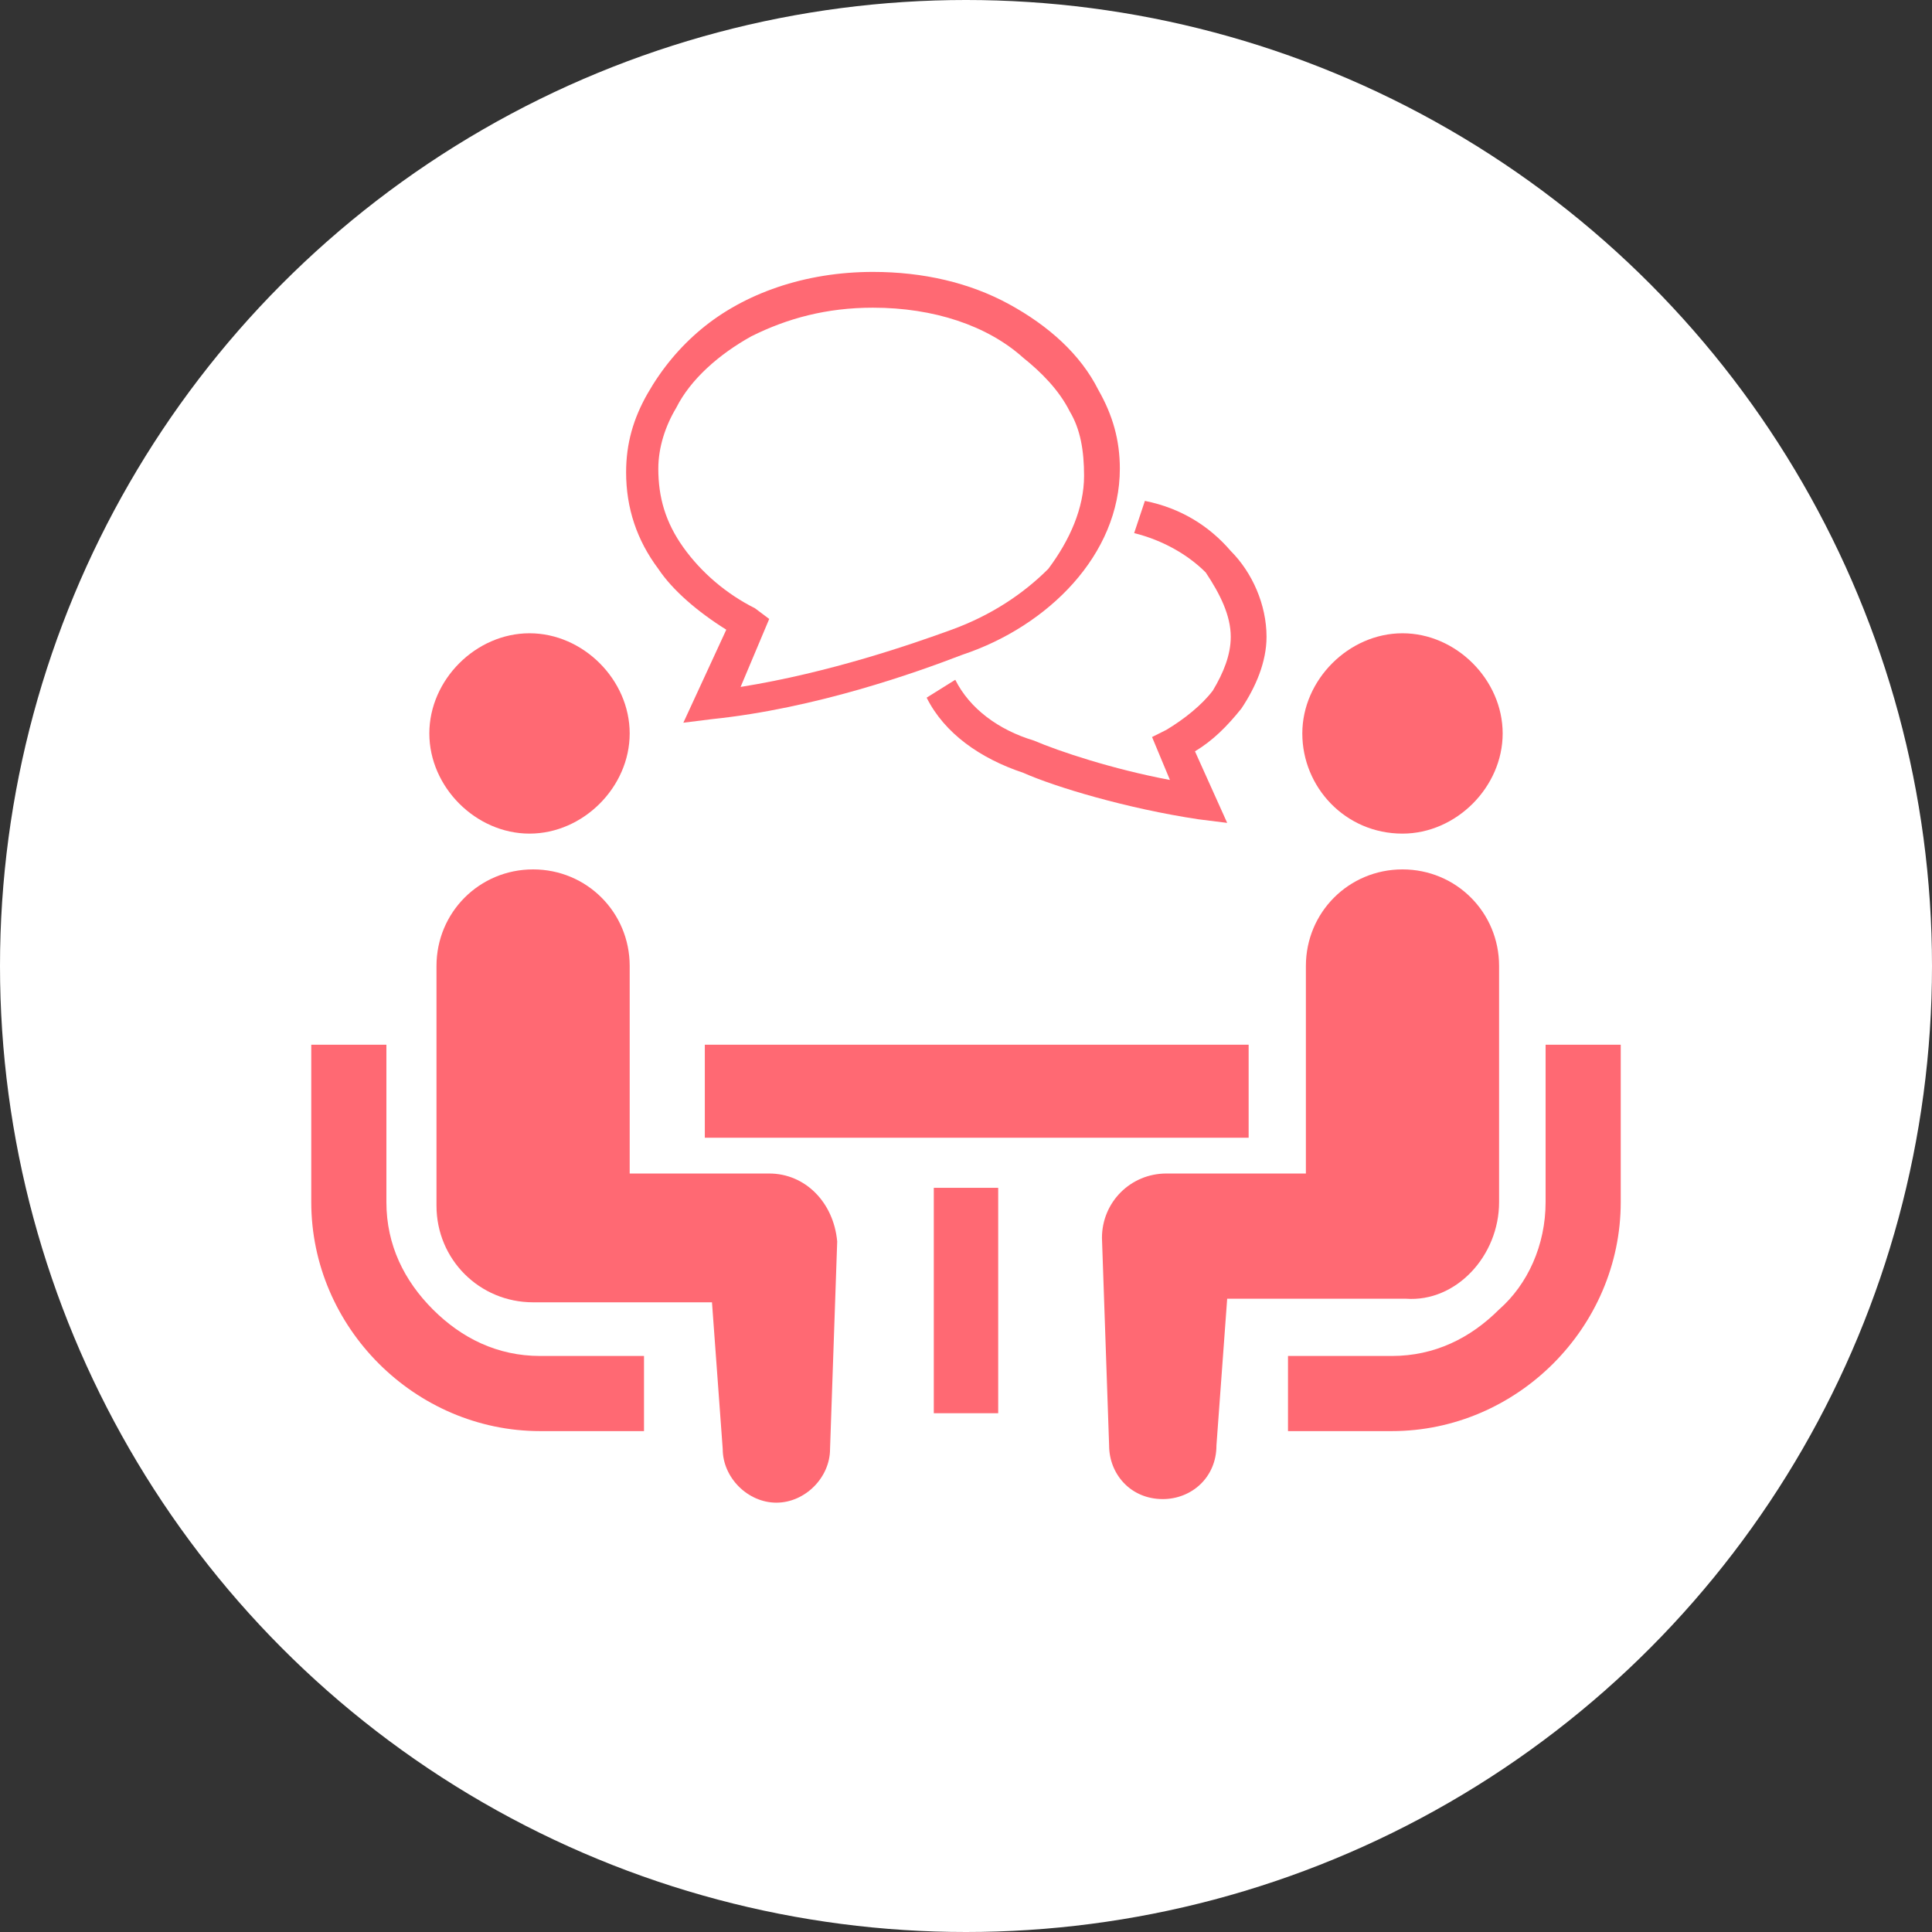
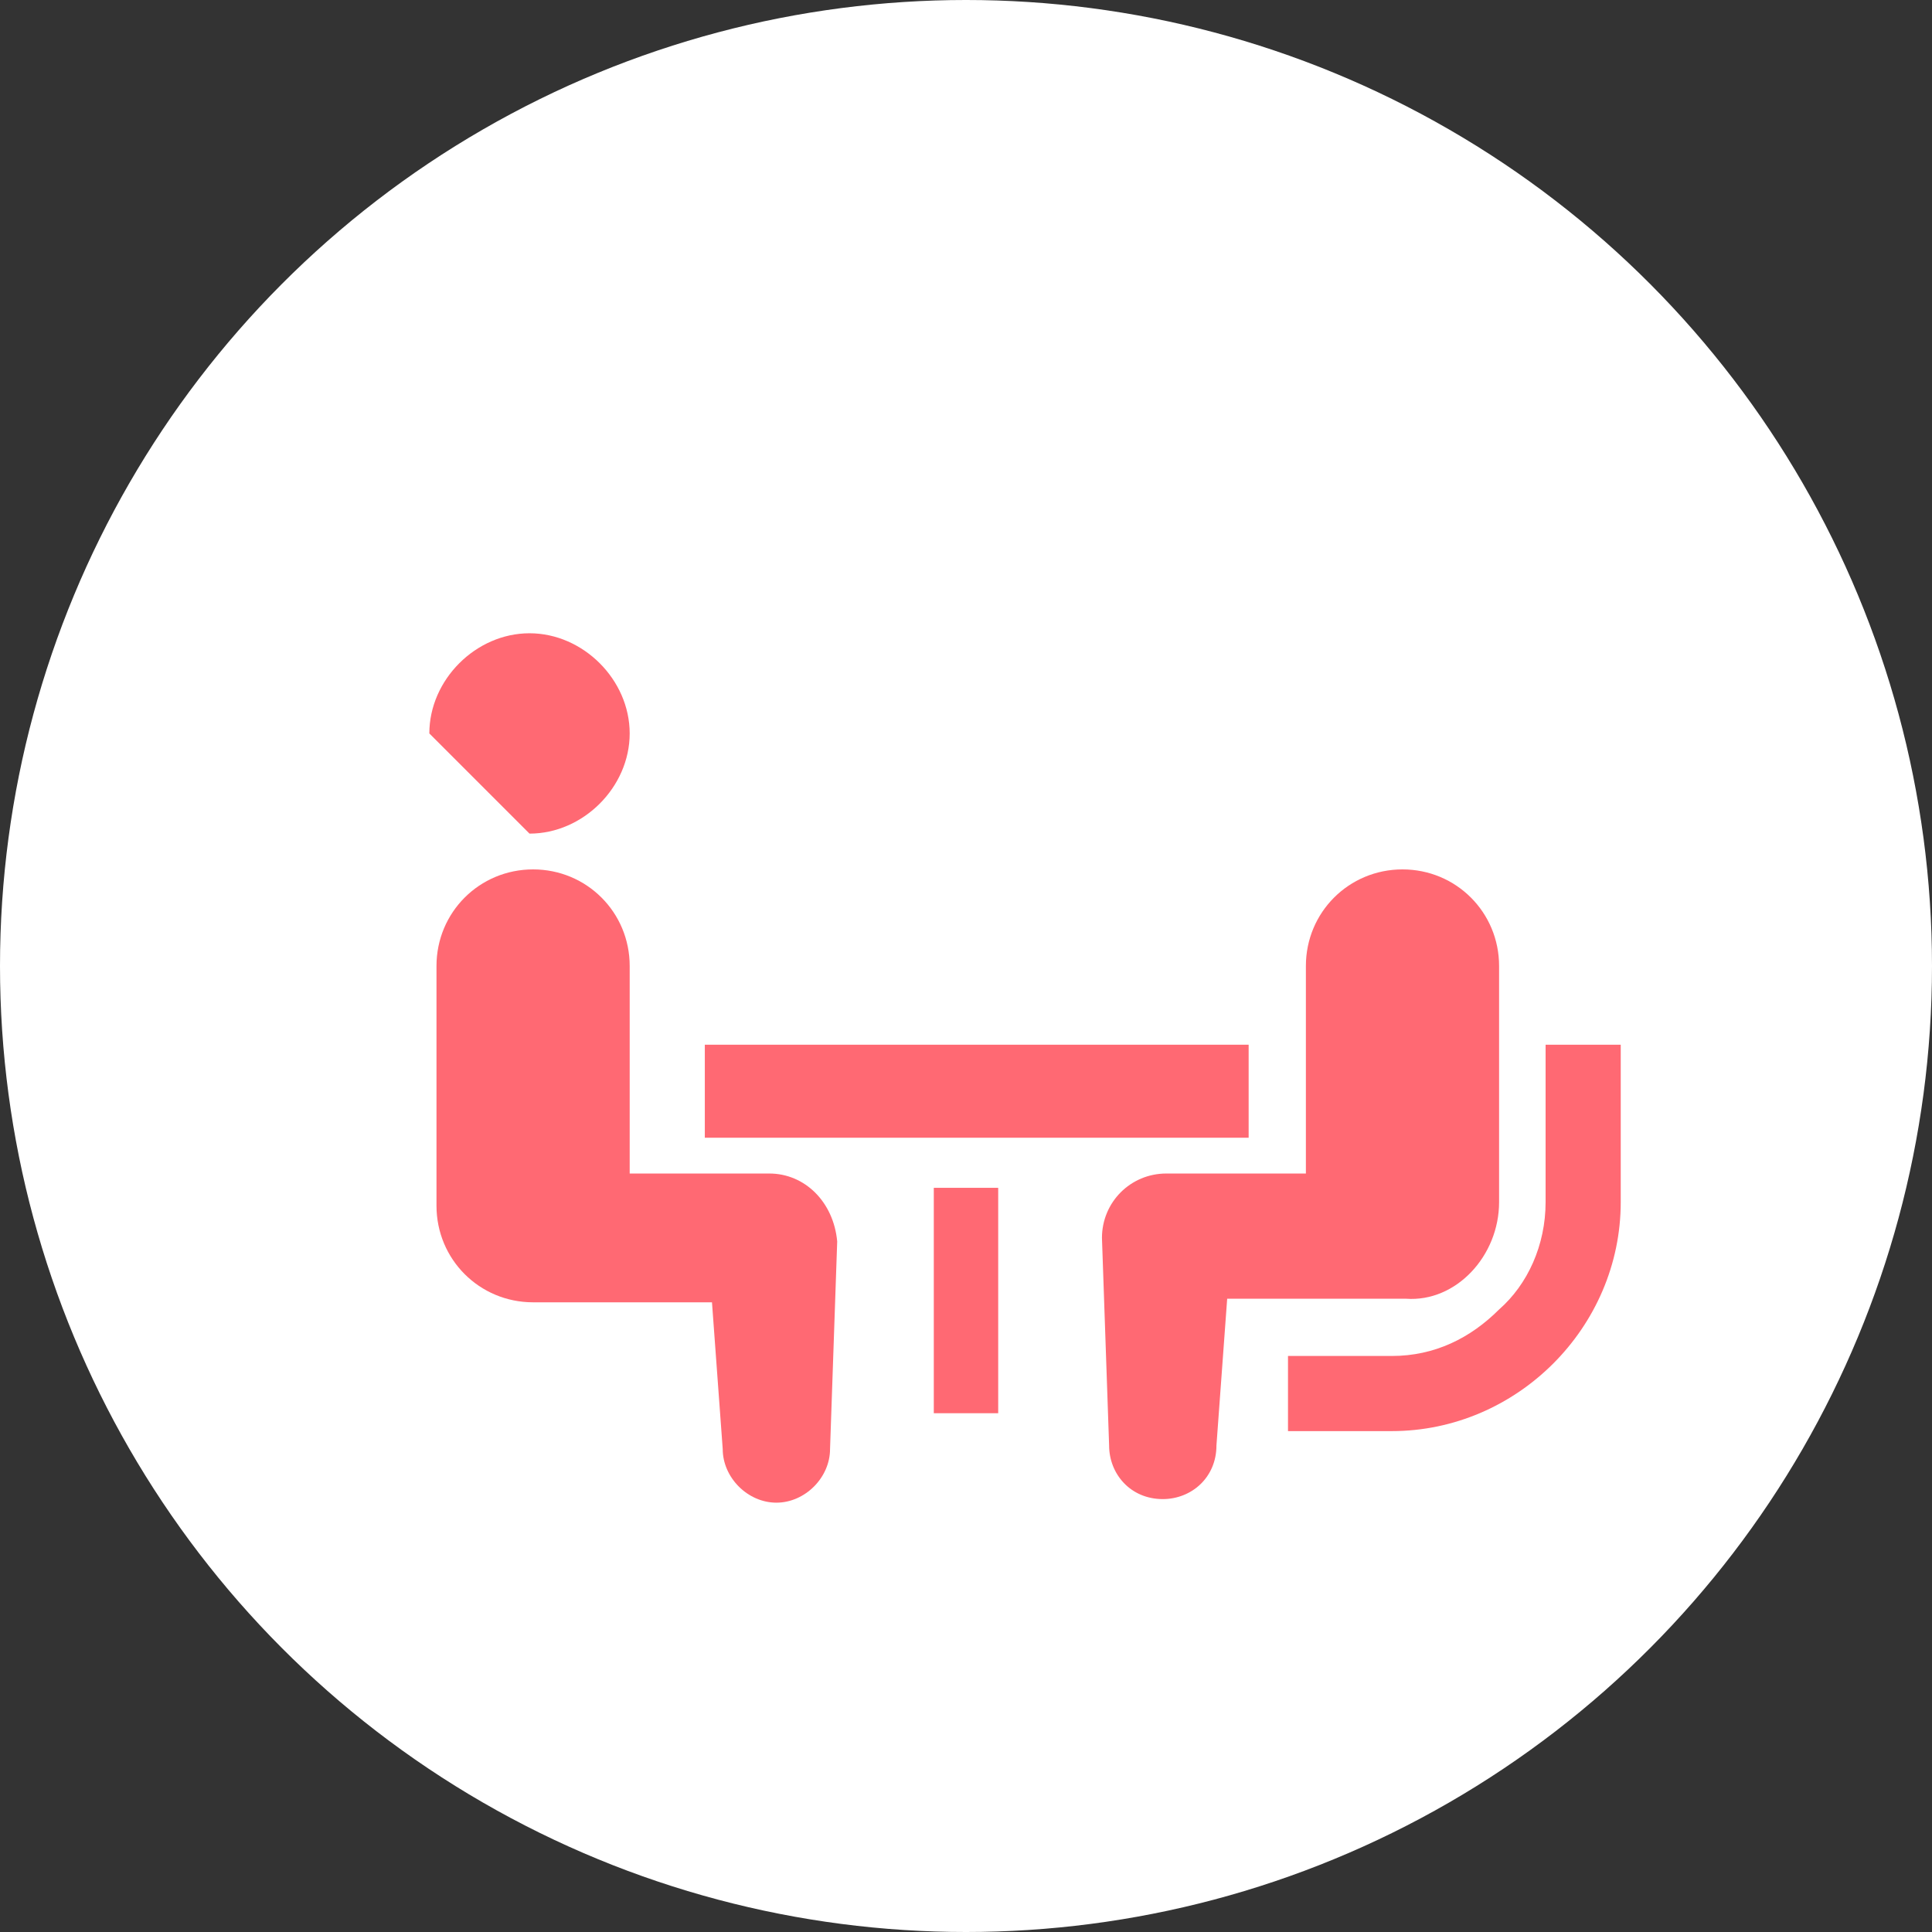
<svg xmlns="http://www.w3.org/2000/svg" version="1.1" x="0px" y="0px" viewBox="0 0 54 54" enable-background="new 0 0 54 54" xml:space="preserve">
  <rect x="0" y="0" width="54" height="54" fill="#333333" stroke="none" />
  <g id="footer">
</g>
  <g id="back">
</g>
  <g id="contents">
    <g>
      <circle fill="#FFFFFF" cx="27" cy="27" r="27" />
      <g>
-         <path fill="#FF6973" d="M12.1,36.6c-0.8-0.8-1.3-1.8-1.3-3v-4.4H8.7v4.4c0,3.5,2.9,6.4,6.4,6.4H18v-2.1h-2.9     C13.9,37.9,12.9,37.4,12.1,36.6z" />
-         <path fill="#FF6973" d="M14.8,23.3c1.5,0,2.8-1.3,2.8-2.8c0-1.5-1.3-2.8-2.8-2.8c-1.5,0-2.8,1.3-2.8,2.8     C12,22,13.3,23.3,14.8,23.3z" />
+         <path fill="#FF6973" d="M14.8,23.3c1.5,0,2.8-1.3,2.8-2.8c0-1.5-1.3-2.8-2.8-2.8c-1.5,0-2.8,1.3-2.8,2.8     z" />
        <path fill="#FF6973" d="M21.5,32.8h-3.9V27c0-1.5-1.2-2.7-2.7-2.7c-1.5,0-2.7,1.2-2.7,2.7v6.7c0,1.5,1.2,2.7,2.7,2.7     c0.2,0,5,0,5,0l0.3,4.1c0,0.8,0.7,1.5,1.5,1.5c0.8,0,1.5-0.7,1.5-1.5l0.2-5.8C23.3,33.6,22.5,32.8,21.5,32.8z" />
        <path fill="#FF6973" d="M43.2,29.2v4.4c0,1.2-0.5,2.3-1.3,3c-0.8,0.8-1.8,1.3-3,1.3H36V40h2.9c3.5,0,6.4-2.9,6.4-6.4v-4.4H43.2z" />
-         <path fill="#FF6973" d="M39.2,23.3c1.5,0,2.8-1.3,2.8-2.8c0-1.5-1.3-2.8-2.8-2.8c-1.5,0-2.8,1.3-2.8,2.8     C36.4,22,37.6,23.3,39.2,23.3z" />
        <path fill="#FF6973" d="M41.9,33.6V27c0-1.5-1.2-2.7-2.7-2.7c-1.5,0-2.7,1.2-2.7,2.7v5.8h-3.9c-1,0-1.8,0.8-1.8,1.8l0.2,5.8     c0,0.8,0.6,1.5,1.5,1.5c0.8,0,1.5-0.6,1.5-1.5l0.3-4.1c0,0,4.8,0,5,0C40.7,36.4,41.9,35.1,41.9,33.6z" />
        <rect x="19.7" y="29.2" fill="#FF6973" width="15.2" height="2.6" />
        <rect x="26.1" y="33.2" fill="#FF6973" width="1.8" height="6.3" />
-         <path fill="#FF6973" d="M34.4,17.8c0,0.5-0.2,1-0.5,1.5c-0.3,0.4-0.8,0.8-1.3,1.1l-0.4,0.2l0.5,1.2c-1.6-0.3-3.1-0.8-3.8-1.1l0,0     l0,0c-1-0.3-1.8-0.9-2.2-1.7l-0.8,0.5c0.5,1,1.5,1.7,2.7,2.1v0c0.9,0.4,2.9,1,4.9,1.3l0.8,0.1L33.4,21c0.5-0.3,0.9-0.7,1.3-1.2     c0.4-0.6,0.7-1.3,0.7-2c0-0.9-0.4-1.8-1-2.4c-0.6-0.7-1.4-1.2-2.4-1.4l-0.3,0.9c0.8,0.2,1.5,0.6,2,1.1     C34.1,16.6,34.4,17.2,34.4,17.8z" />
-         <path fill="#FF6973" d="M20.3,17.6l-1.2,2.6l0.8-0.1c2.9-0.3,5.7-1.3,7-1.8c1.2-0.4,2.3-1.1,3.1-2c0.8-0.9,1.3-2,1.3-3.2     c0-0.8-0.2-1.5-0.6-2.2c-0.5-1-1.4-1.8-2.5-2.4c-1.1-0.6-2.4-0.9-3.8-0.9c-1.9,0-3.6,0.6-4.8,1.6c-0.6,0.5-1.1,1.1-1.5,1.8     c-0.4,0.7-0.6,1.4-0.6,2.2c0,1,0.3,1.9,0.9,2.7C18.8,16.5,19.5,17.1,20.3,17.6z M18.9,11.4c0.4-0.8,1.2-1.5,2.1-2     c1-0.5,2.1-0.8,3.4-0.8c1.7,0,3.2,0.5,4.2,1.4c0.5,0.4,1,0.9,1.3,1.5c0.3,0.5,0.4,1.1,0.4,1.8c0,0.9-0.4,1.8-1,2.6     c-0.7,0.7-1.6,1.3-2.7,1.7l0,0l0,0c-1.1,0.4-3.4,1.2-5.9,1.6l0.8-1.9L21.1,17c-0.8-0.4-1.5-1-2-1.7c-0.5-0.7-0.7-1.4-0.7-2.2     C18.4,12.5,18.6,11.9,18.9,11.4z" />
      </g>
    </g>
  </g>
  <g id="MV">
</g>
  <g id="header">
</g>
  <g id="guide" display="none">
</g>
</svg>